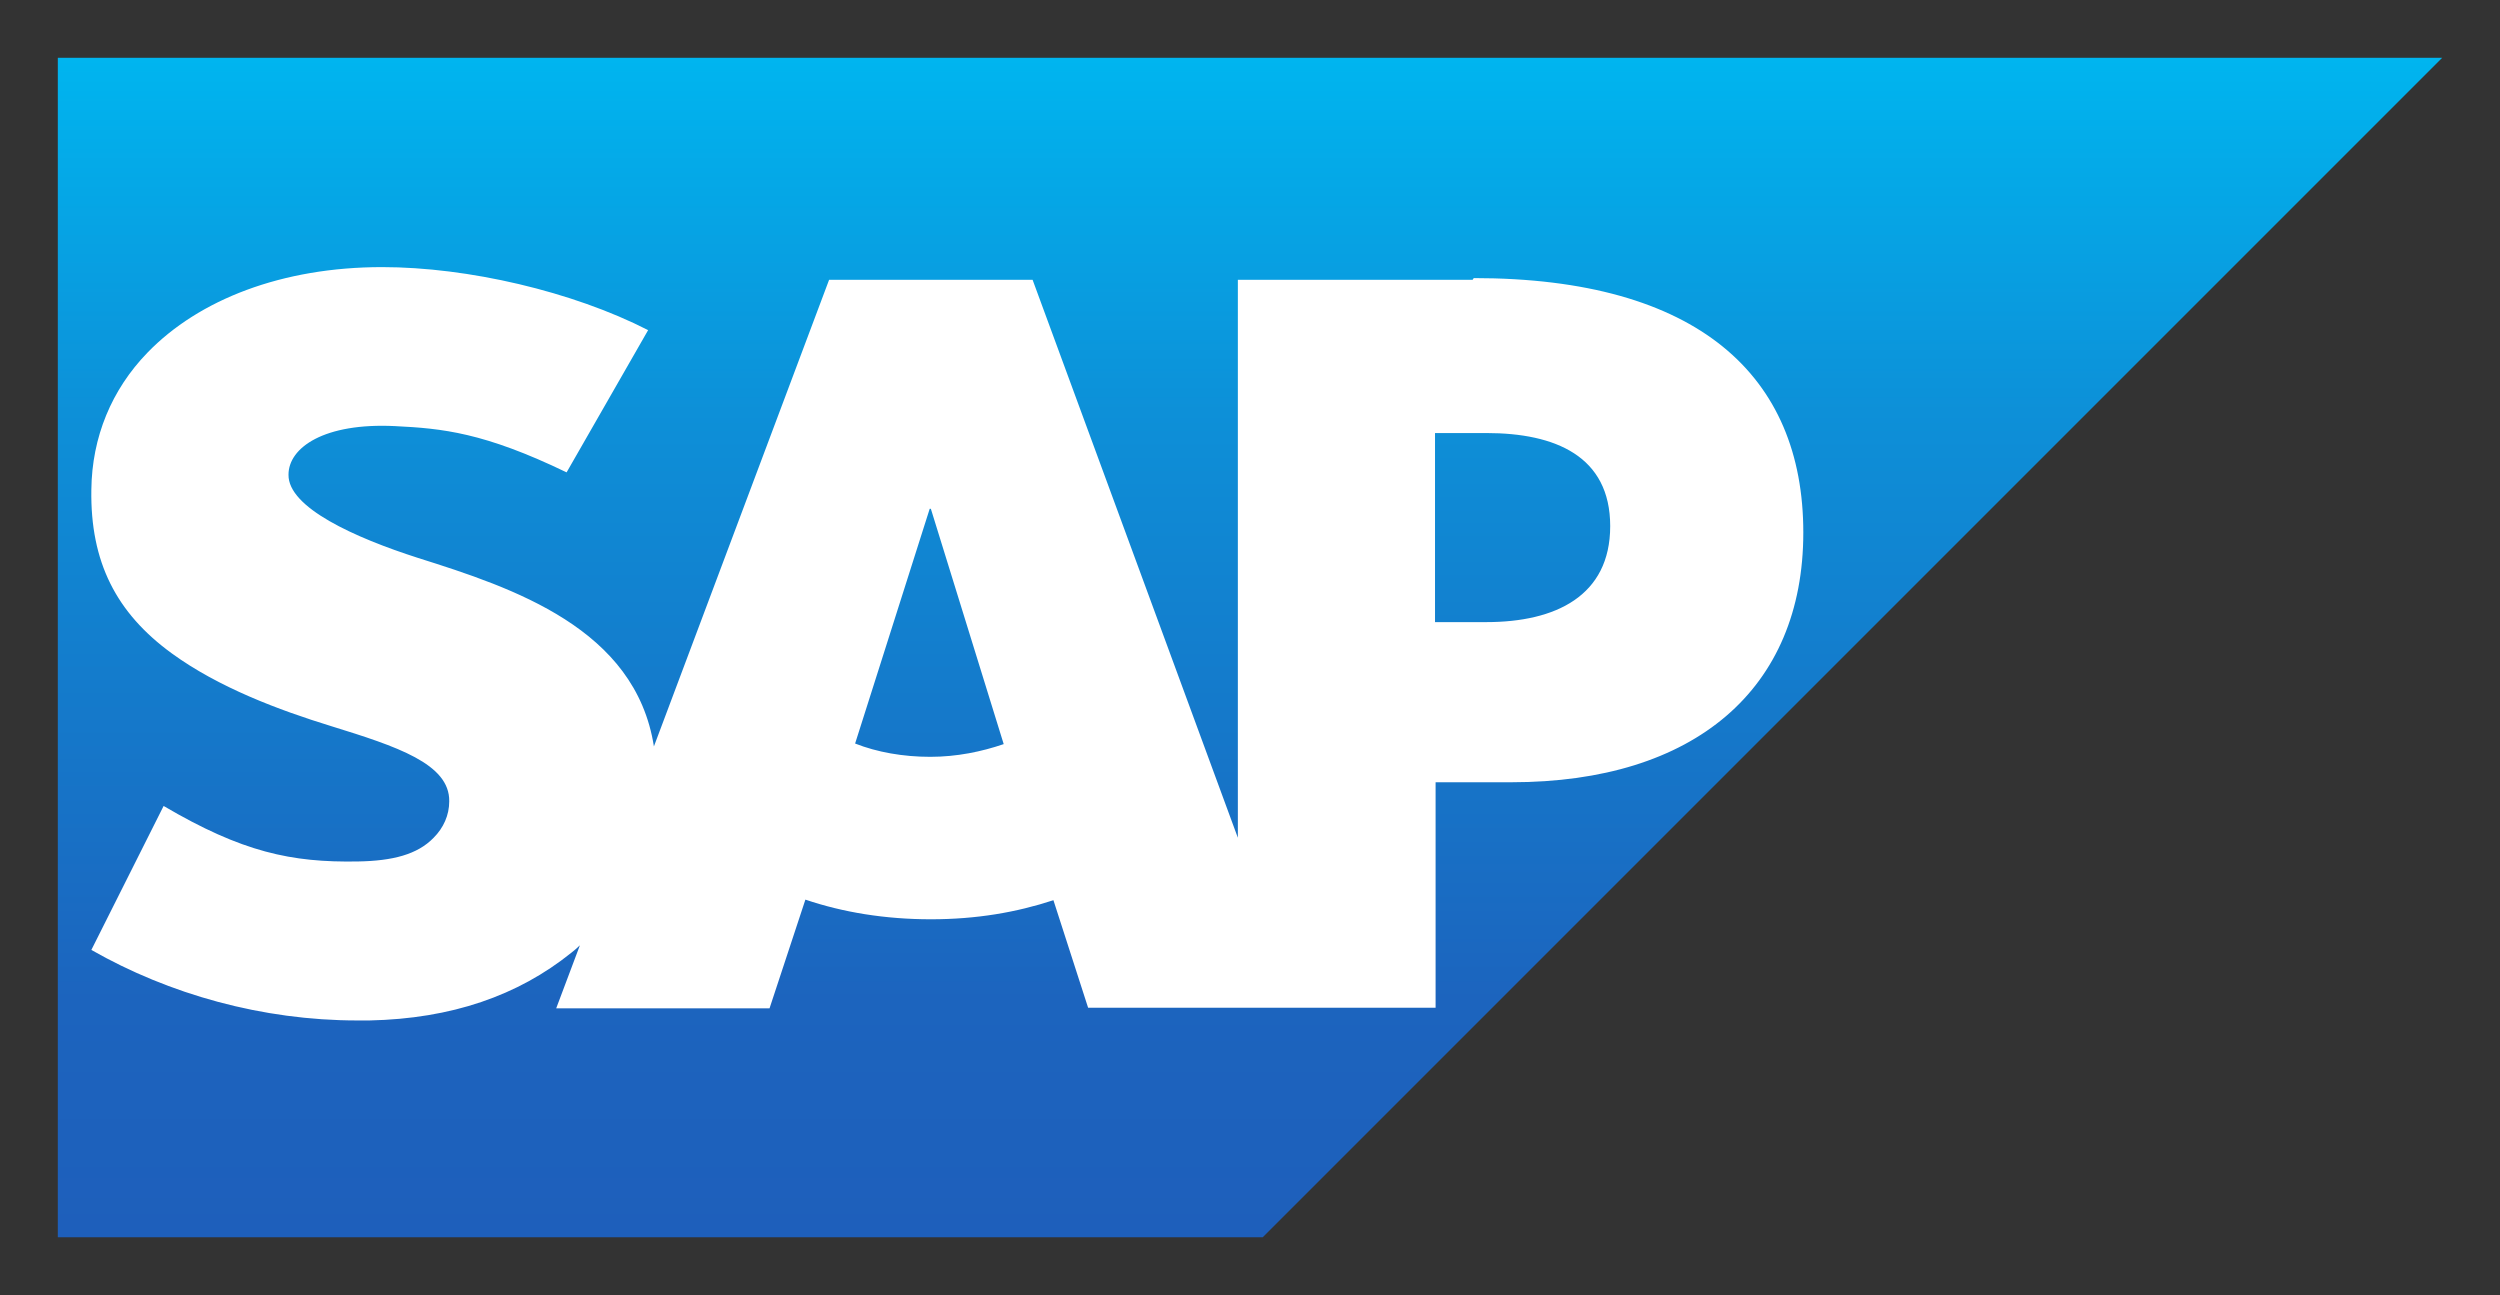
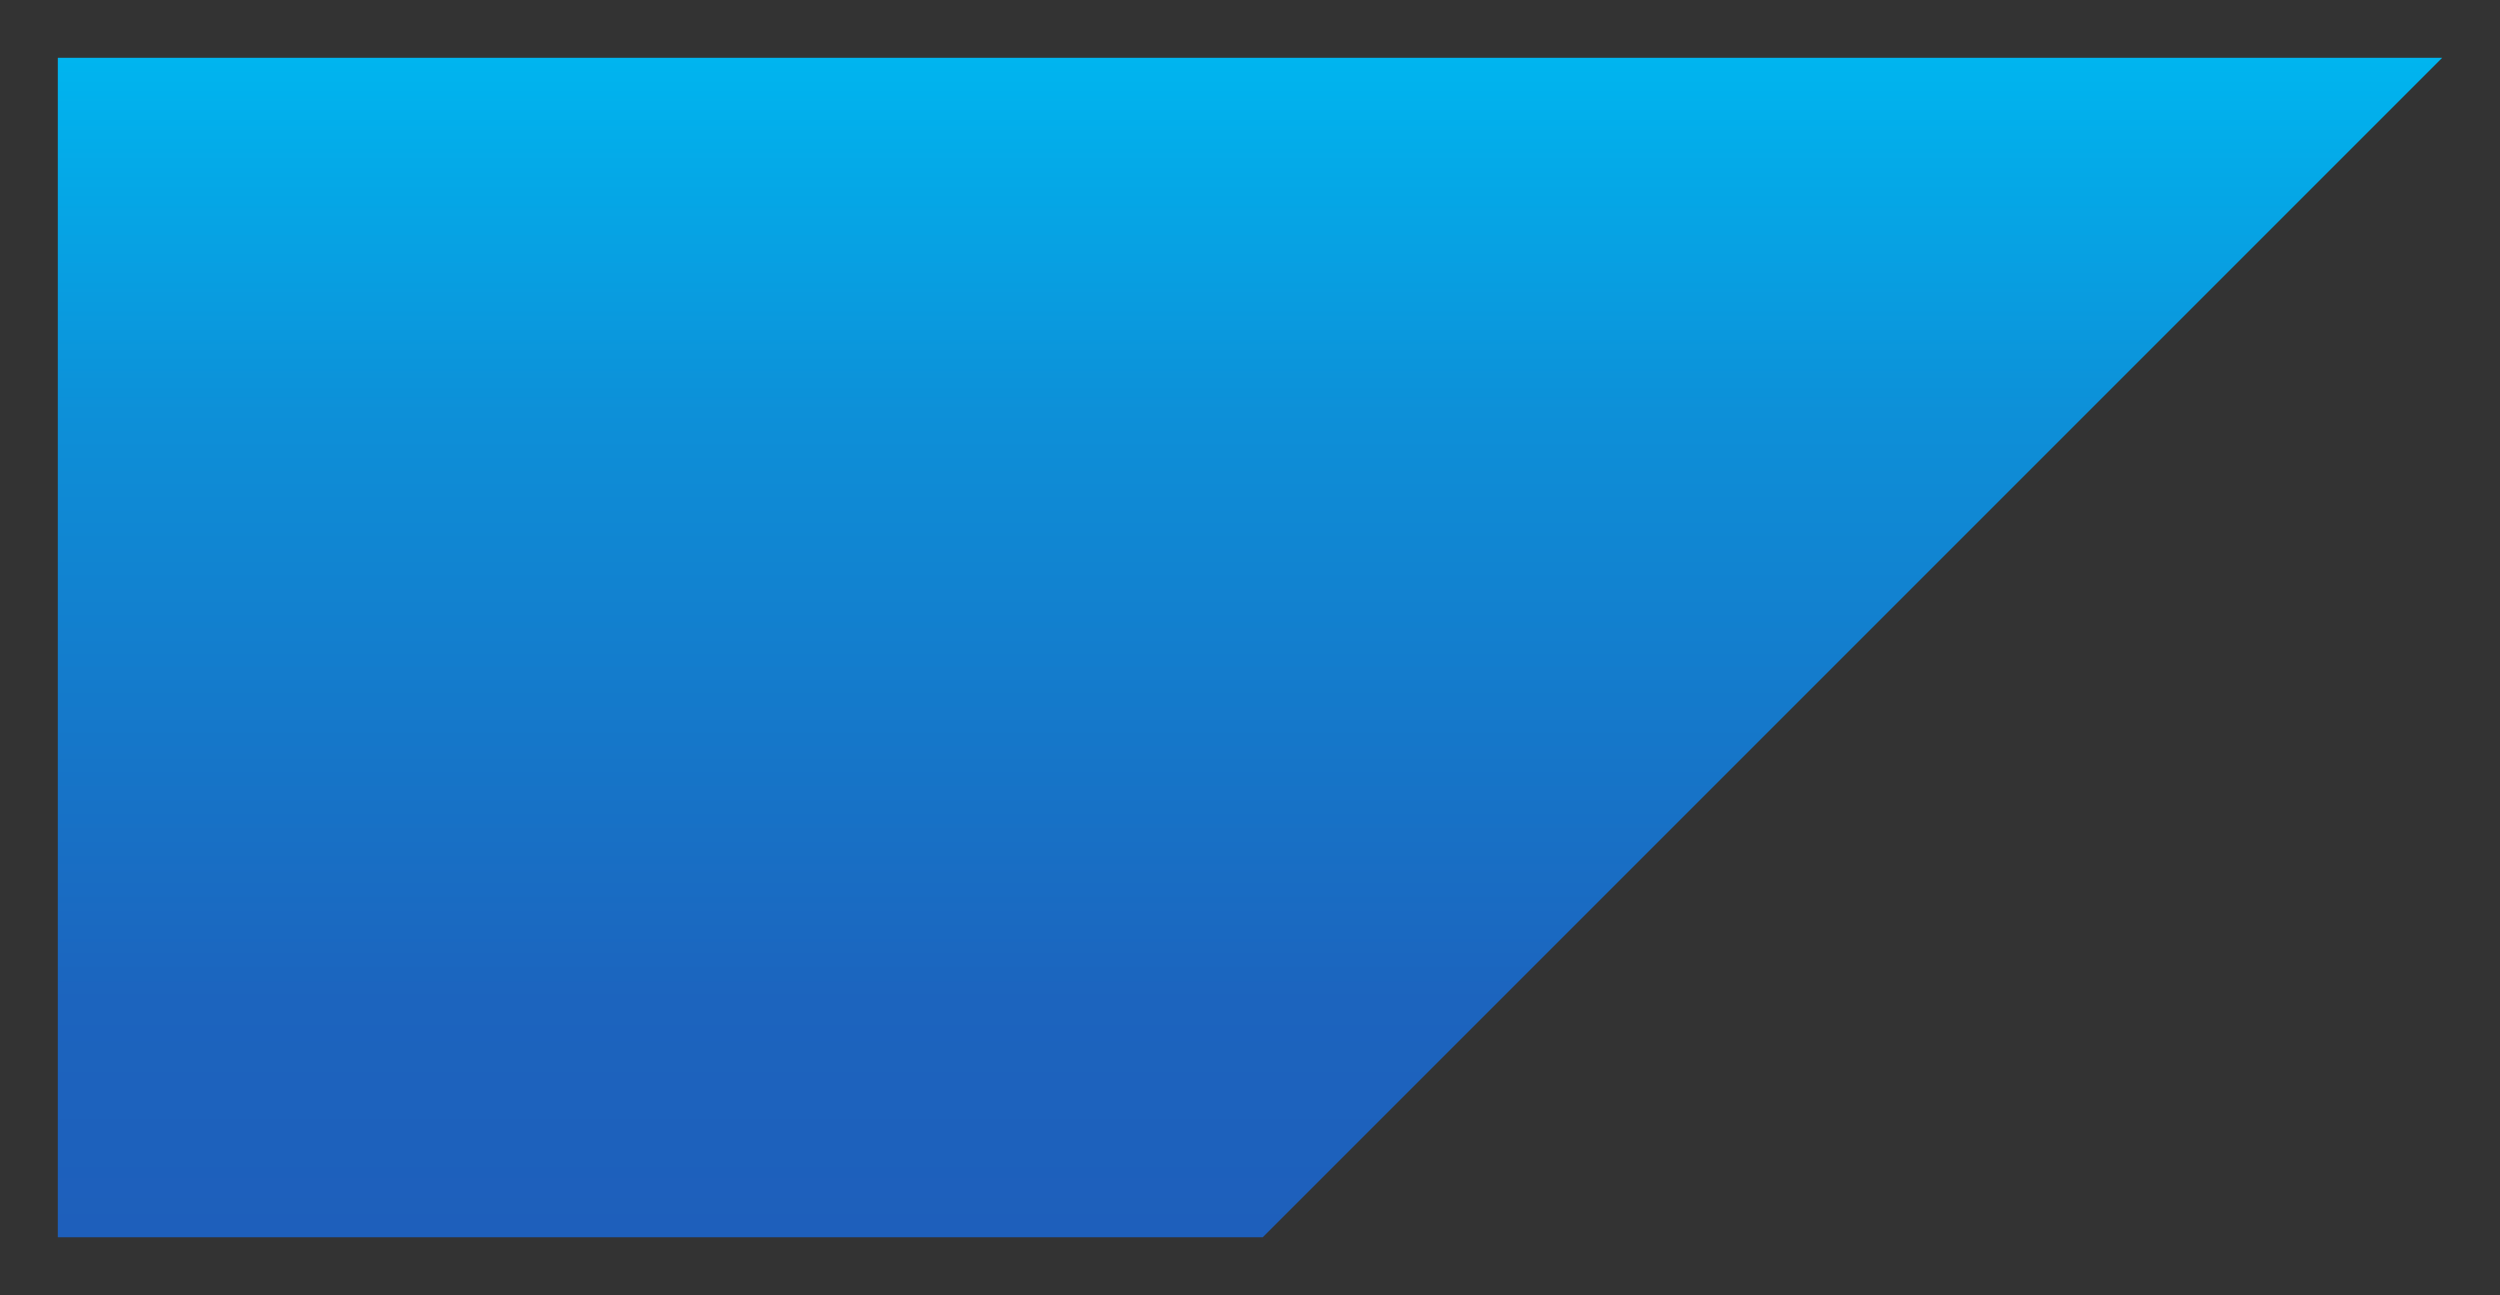
<svg xmlns="http://www.w3.org/2000/svg" id="Layer_1" version="1.1" viewBox="0 0 432.4 224">
  <rect x="0" y="0" width="432.4" height="224" fill="#333333" stroke="none" />
  <defs>
    <linearGradient id="linear-gradient" x1="216.2" y1="10" x2="216.2" y2="214" gradientUnits="userSpaceOnUse">
      <stop offset="0" stop-color="#00b8f1" />
      <stop offset="0" stop-color="#00b5ef" />
      <stop offset=".3" stop-color="#0d90d8" />
      <stop offset=".6" stop-color="#1675c8" />
      <stop offset=".8" stop-color="#1c64be" />
      <stop offset="1" stop-color="#1e5fbb" />
    </linearGradient>
  </defs>
  <polyline points="10 214 218.4 214 422.4 10 10 10 10 214" fill="url(#linear-gradient)" fill-rule="evenodd" />
-   <path d="M254.7,48.4h-40.6s0,96.5,0,96.5l-35.5-96.5h-35.2l-30.3,80.7c-3.2-20.4-24.3-27.4-40.8-32.6-10.9-3.5-22.5-8.7-22.4-14.4,0-4.7,6.2-9,18.4-8.4,8.2.4,15.4,1.1,29.7,8l14.1-24.6c-13.1-6.7-31.2-10.9-46-10.9h0c-17.3,0-31.7,5.6-40.6,14.8-6.2,6.4-9.6,14.6-9.7,23.7-.2,12.5,4.3,21.3,13.9,28.3,8.1,5.9,18.5,9.8,27.6,12.6,11.3,3.5,20.5,6.5,20.4,13,0,2.4-1,4.6-2.7,6.3-2.8,2.9-7.1,4-13.1,4.1-11.5.2-20-1.6-33.6-9.6l-12.5,24.9c13.5,7.7,29.6,12.2,46,12.2h2.1c14.2-.3,25.7-4.3,34.9-11.7.5-.4,1-.8,1.5-1.3l-4.1,10.9h36.9l6.2-18.8c6.5,2.2,13.8,3.4,21.7,3.4s14.8-1.2,21.2-3.3l6,18.6h60.1v-39h13.1c31.7,0,50.5-16.1,50.5-43.2s-18.2-44-57-44ZM160.9,130.9c-4.7,0-9.2-.8-13-2.3l12.9-40.6h.2l12.6,40.7c-3.8,1.3-8.1,2.2-12.7,2.2ZM257.1,107.6h-8.9v-32.7h8.9c11.9,0,21.4,4,21.4,16.1s-9.5,16.6-21.4,16.6" fill="#fff" fill-rule="evenodd" />
</svg>